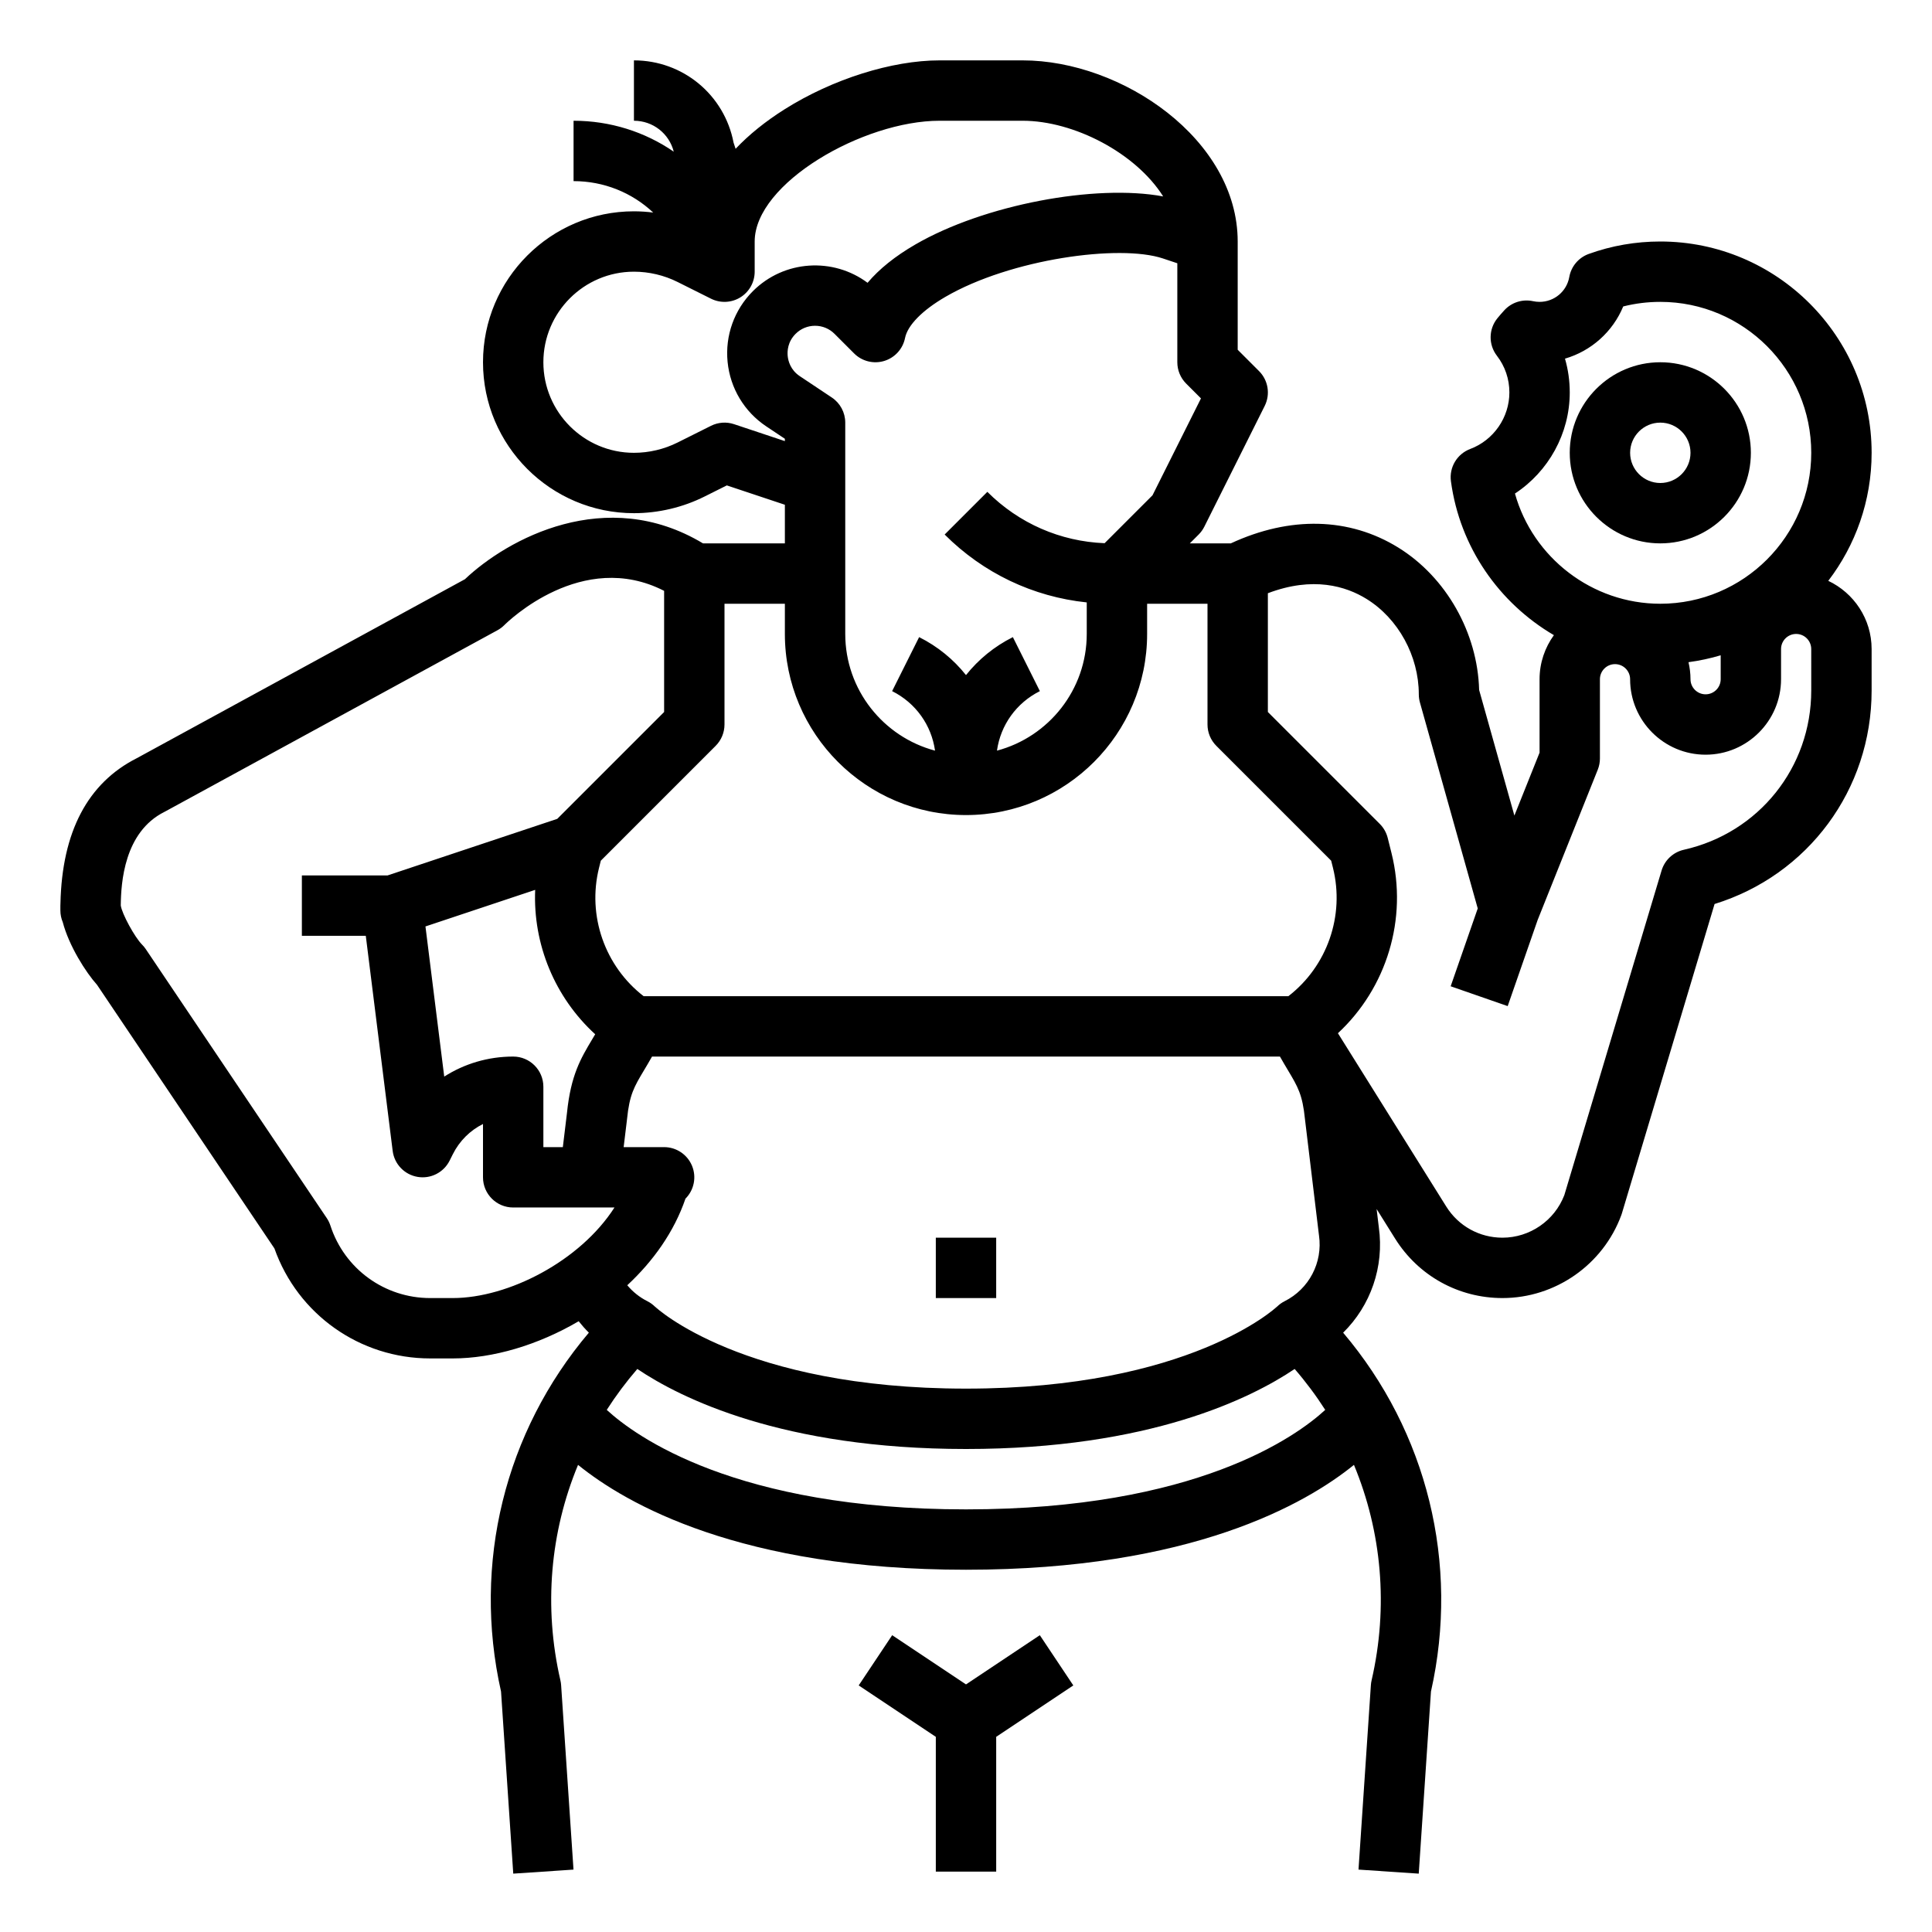
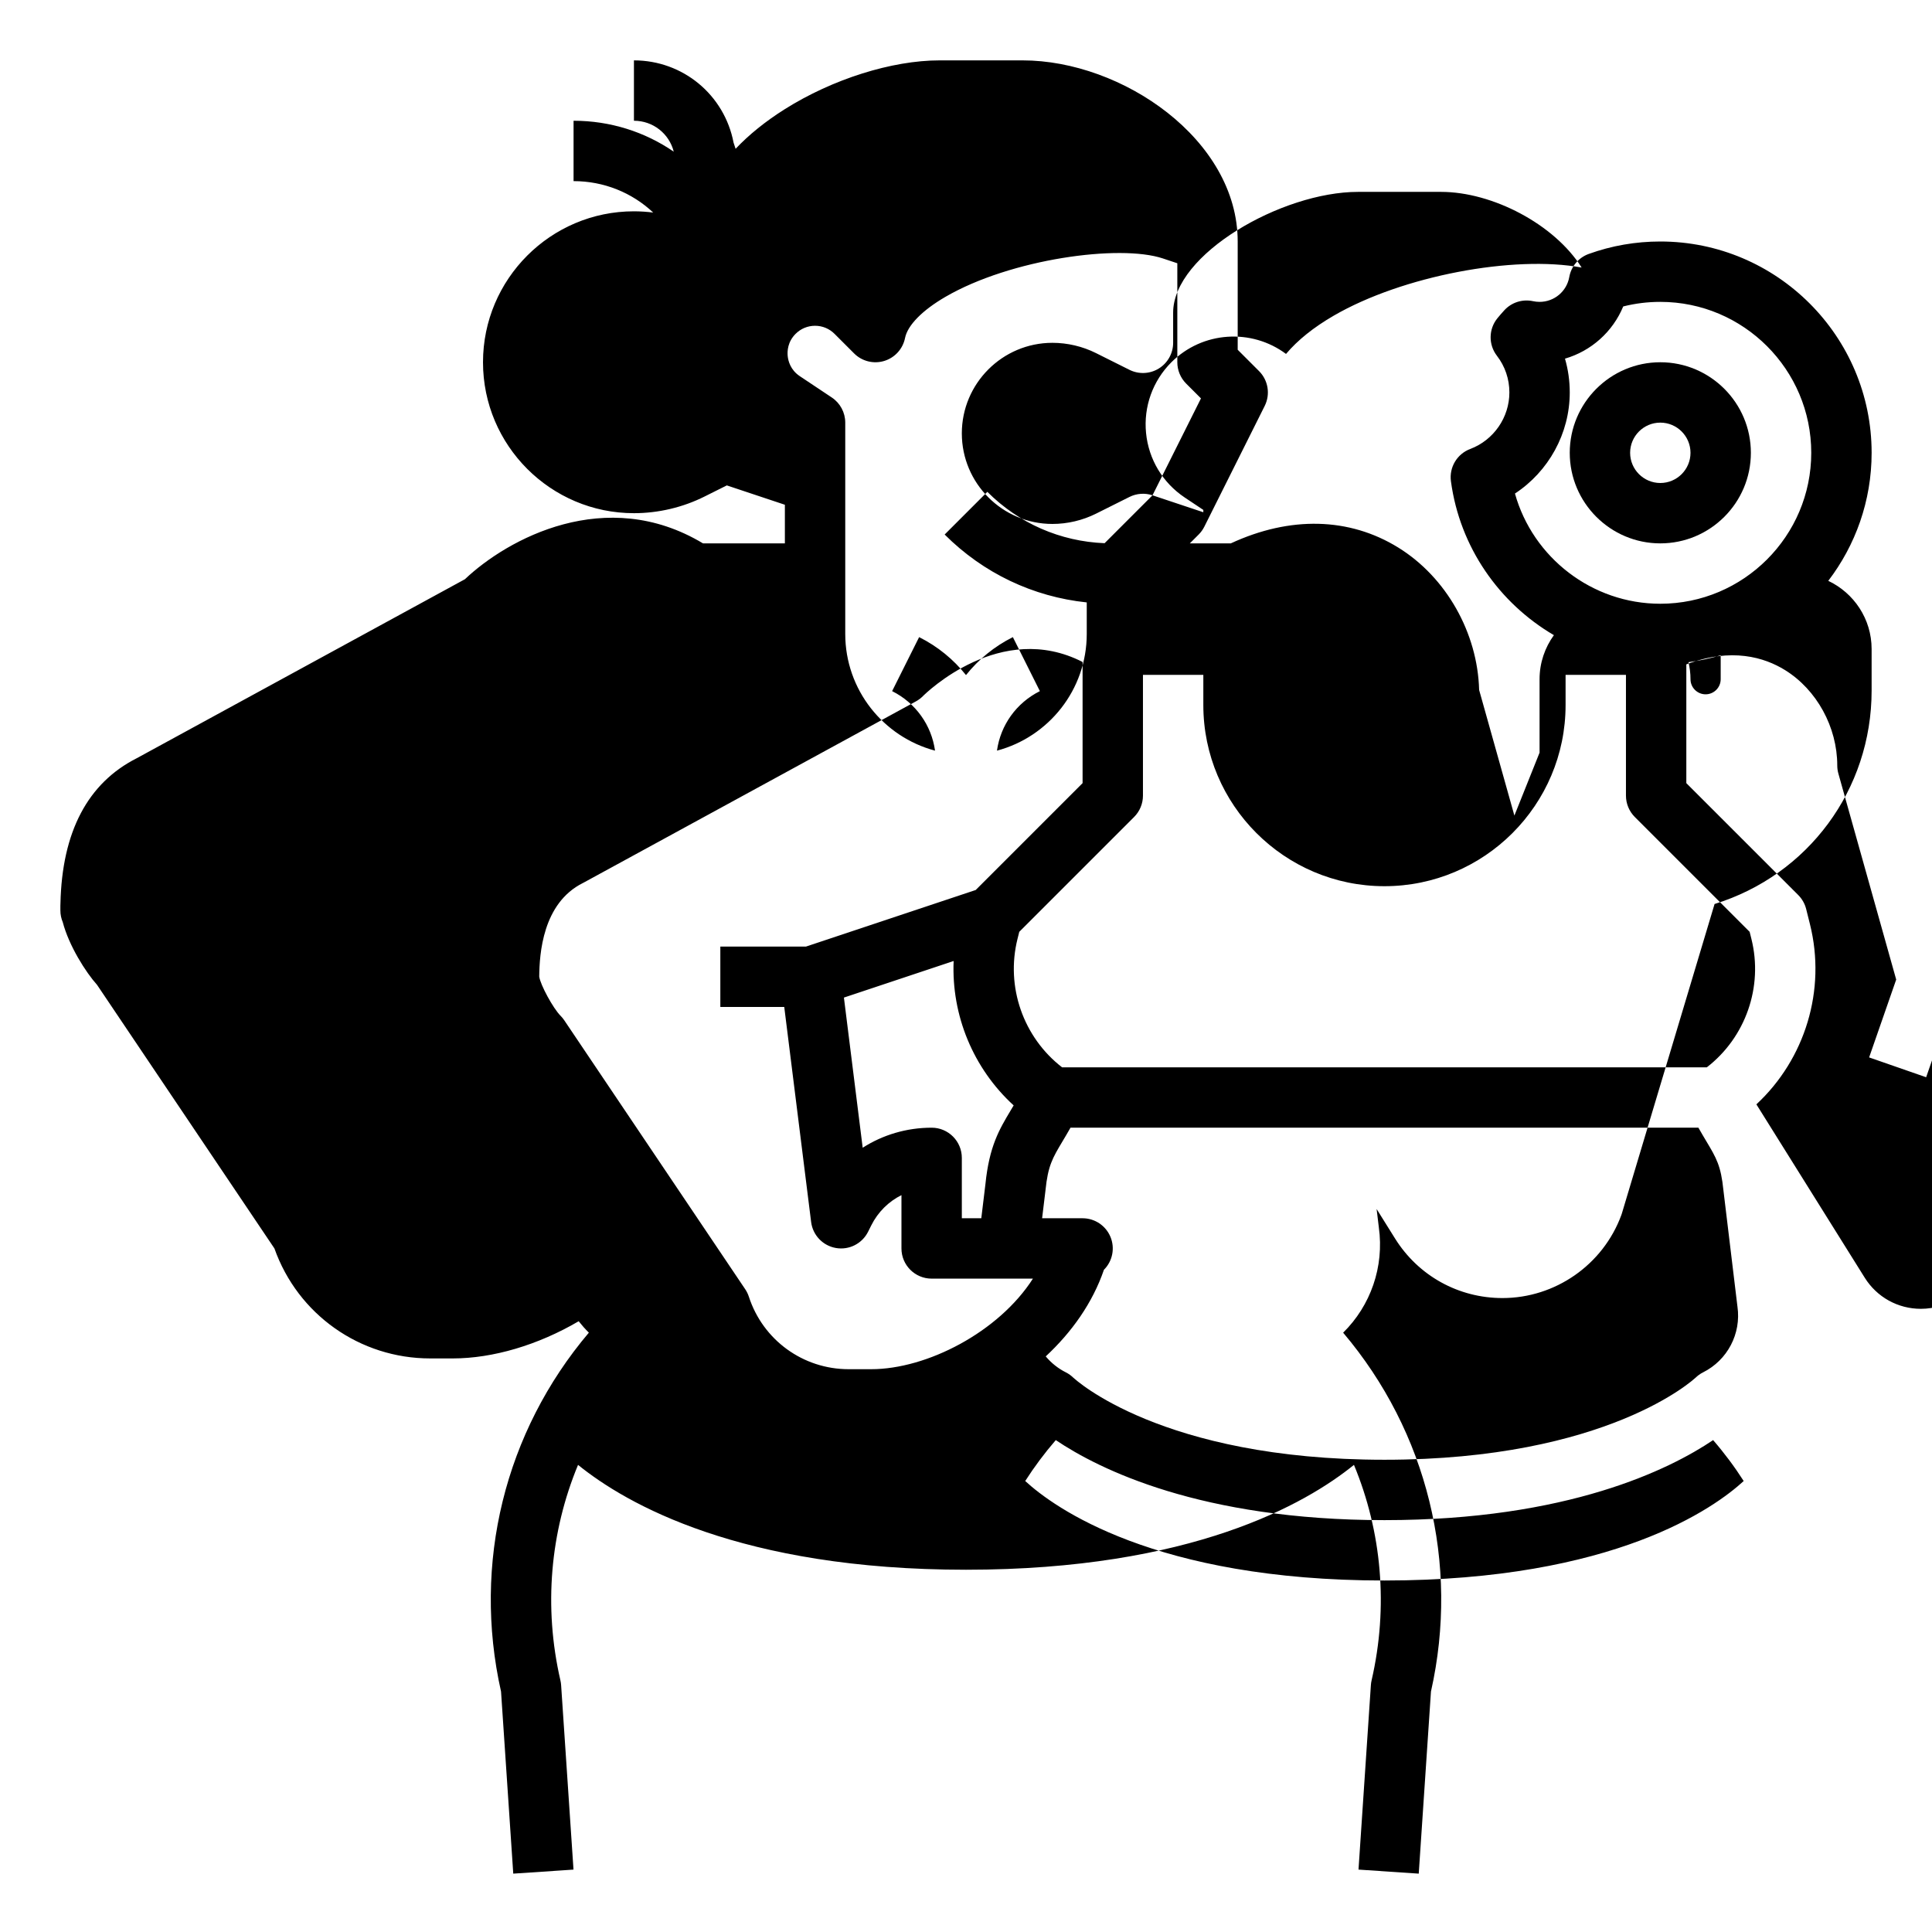
<svg xmlns="http://www.w3.org/2000/svg" id="Outline" height="512" viewBox="0 0 512 512" width="512">
  <g>
-     <path d="m484.511 153.928c7.199-9.422 11.489-21.181 11.489-33.928 0-30.879-25.122-56-56-56-6.526 0-12.908 1.108-18.966 3.296-2.692.972-4.661 3.308-5.161 6.126-.677 3.812-3.988 6.578-7.873 6.578-.58 0-1.168-.063-1.748-.189-2.787-.598-5.683.323-7.604 2.429-.698.767-1.293 1.452-1.818 2.096-2.348 2.879-2.404 6.995-.137 9.938 2.163 2.808 3.307 6.171 3.307 9.727 0 6.626-4.17 12.647-10.377 14.982-3.488 1.312-5.608 4.859-5.112 8.553 2.355 17.528 12.823 32.312 27.286 40.786-2.379 3.291-3.798 7.317-3.798 11.679v19.459l-6.67 16.676-9.345-33.291c-.404-15.17-8.728-29.886-21.437-37.74-12.968-8.015-28.661-8.387-44.373-1.104h-10.861l2.343-2.343c.608-.608 1.114-1.311 1.499-2.079l16-32c1.54-3.08.937-6.8-1.499-9.235l-5.657-5.656v-28.687c0-27.032-30.641-48-57-48h-22c-12.645 0-28.374 4.961-41.049 12.947-5.118 3.225-9.472 6.748-13.009 10.486l-.539-1.628c-2.432-12.676-13.43-21.806-26.403-21.806v16c5.036 0 9.336 3.397 10.551 8.199-7.642-5.258-16.829-8.199-26.551-8.199v16c8.027 0 15.497 3.049 21.103 8.329-1.693-.209-3.398-.329-5.103-.329-22.056 0-40 17.944-40 40s17.944 40 40 40c6.47 0 12.948-1.529 18.733-4.423l5.881-2.939 15.386 5.128v10.234h-21.701c-25.735-15.462-51.845-1.163-63.09 9.501l-86.922 47.412c-13.047 6.589-19.861 19.545-20.267 38.526-.013.185-.02.372-.02.561v1.264c0 1.107.225 2.161.631 3.12 1.64 6.268 6.112 13.306 9.088 16.613l47.005 69.857c6.2 17.482 22.642 29.146 41.28 29.146h5.995c10.629 0 22.629-3.562 33.355-9.857.84 1.062 1.736 2.079 2.7 3.029-22.247 26.264-30.91 61.124-23.275 95.111l3.238 48.252 15.964-1.07-3.28-48.88c-.028-.426-.091-.848-.187-1.263-4.497-19.495-2.698-39.347 4.673-57.112 12.755 10.345 43.117 27.79 102.812 27.79 59.695 0 90.057-17.446 102.812-27.79 7.372 17.766 9.171 37.618 4.673 57.111-.096.415-.159.838-.187 1.263l-3.28 48.88 15.964 1.072 3.238-48.253c7.636-33.982-1.027-68.842-23.272-95.106 7.258-7.149 10.923-17.437 9.455-27.925l-.585-4.848 4.889 7.823c6.173 9.877 16.812 15.773 28.459 15.773 14.005 0 26.663-8.831 31.498-21.976.057-.153.108-.309.155-.466l24.562-81.987c24.731-7.648 41.618-30.272 41.618-56.571v-11c0-7.982-4.711-14.866-11.489-18.072zm-68.511-49.928c0-3.076-.428-6.081-1.264-8.956 6.947-2.022 12.653-7.103 15.436-13.833 3.186-.805 6.477-1.211 9.828-1.211 22.056 0 40 17.944 40 40s-17.944 40-40 40c-18.082 0-33.774-12.225-38.522-29.205 8.892-5.835 14.522-15.906 14.522-26.795zm40 69.659v6.341c0 2.206-1.794 4-4 4-2.206 0-4-1.794-4-4 0-1.554-.196-3.06-.533-4.513 2.921-.391 5.771-1.004 8.533-1.829zm-150.575-42.398-12.693 12.693c-11.743-.467-22.717-5.252-31.075-13.61l-11.314 11.312c10.252 10.252 23.434 16.504 37.657 17.991v8.353c0 14.808-10.113 27.295-23.794 30.929.949-6.768 5.126-12.65 11.372-15.773l-7.156-14.311c-4.941 2.471-9.134 5.93-12.422 10.061-3.288-4.13-7.481-7.59-12.422-10.061l-7.156 14.311c6.246 3.124 10.423 9.006 11.372 15.773-13.681-3.633-23.794-16.12-23.794-30.929v-16-24-16c0-2.675-1.337-5.173-3.562-6.656l-8.481-5.654c-2.498-1.665-3.084-4.065-3.211-5.348s-.023-3.75 2.1-5.873c1.377-1.377 3.208-2.135 5.155-2.135s3.778.758 5.155 2.135l5.188 5.188c2.086 2.086 5.149 2.854 7.975 2 2.824-.855 4.948-3.195 5.526-6.088.674-3.373 4.583-7.351 10.723-10.914 17.311-10.046 46.142-13.987 57.602-10.166l3.831 1.277v26.234c0 2.122.843 4.156 2.343 5.657l3.923 3.923zm-110.896-18.851c-2.014-.67-4.209-.514-6.107.435l-8.846 4.422c-3.575 1.788-7.578 2.733-11.577 2.733-13.233 0-24-10.767-24-24s10.767-24 24-24c3.999 0 8.002.945 11.578 2.733l8.845 4.422c2.48 1.239 5.425 1.108 7.784-.351 2.358-1.457 3.794-4.032 3.794-6.805v-8c0-15.45 28.759-32 49-32h22c13.633 0 30.022 8.575 37.255 20.055-17.913-3.333-47.443 2.157-65.718 12.761-5.329 3.093-9.543 6.478-12.622 10.129-9.113-6.8-22.111-6.063-30.384 2.21-4.953 4.953-7.398 11.793-6.708 18.764s4.429 13.197 10.258 17.083l4.919 3.279v.619zm-2.53 79.59v-32h16v8c0 26.468 21.533 48 48 48s48-21.532 48-48v-8h8 8v32c0 2.122.843 4.156 2.343 5.657l30.433 30.433.467 1.867c3.18 12.718-1.547 26.108-11.811 34.043h-170.865c-10.263-7.935-14.99-21.325-11.811-34.043l.467-1.867 30.433-30.433c1.5-1.501 2.343-3.535 2.343-5.657zm-48 112v-16c0-4.418-3.582-8-8-8-6.642 0-12.938 1.896-18.274 5.311l-4.975-39.795 29.077-9.692c-.611 14.409 5.203 28.492 15.906 38.267-.26.439-.517.871-.772 1.297-3.052 5.109-5.688 9.523-6.704 19.53l-1.099 9.082zm-29.995 40c-12.079 0-22.706-7.718-26.442-19.205-.229-.706-.556-1.376-.97-1.991l-47.956-71.27c-.284-.423-.608-.817-.967-1.178-1.992-2.002-5.378-8.236-5.665-10.404.062-5.978.873-19.446 11.573-24.797.085-.042.169-.087.253-.132l88-48c.67-.366 1.286-.826 1.826-1.366.874-.874 20.623-20.201 42.343-9.075v32.105l-28.321 28.321-44.978 14.993h-22.701v16h16.938l7.124 56.992c.437 3.498 3.113 6.298 6.587 6.893 3.476.602 6.929-1.155 8.506-4.307l.845-1.689c1.778-3.556 4.603-6.326 8-8.019v14.13c0 4.418 3.582 8 8 8h26.842c-9.088 14.193-28.129 24-42.842 24zm69.385-35.062c-1.238-2.988-4.155-4.938-7.391-4.938h-10.724l.876-7.239c.007-.055.013-.108.018-.163.654-6.518 1.868-8.551 4.529-13.006.628-1.051 1.334-2.235 2.101-3.592h166.401c.766 1.356 1.473 2.541 2.101 3.592 2.662 4.457 3.876 6.49 4.533 13.009.005.052.011.104.018.156l3.677 30.492c.007.058.015.115.023.173 1.025 7.179-2.643 14.18-9.128 17.423-.757.378-1.43.878-2.02 1.457l-.009-.009c-.225.217-23.192 21.707-82.394 21.707s-82.169-21.49-82.394-21.707l-.009.009c-.588-.578-1.259-1.077-2.015-1.455-2.078-1.041-3.882-2.494-5.347-4.238 6.894-6.407 12.416-14.173 15.424-22.955 2.287-2.288 2.97-5.728 1.731-8.717zm72.609 91.062c-60.988 0-87.568-19.347-95.2-26.365 2.416-3.773 5.12-7.397 8.098-10.845 11.403 7.68 38.403 21.21 87.102 21.21s75.699-13.53 87.102-21.21c2.979 3.448 5.683 7.071 8.098 10.845-7.632 7.018-34.212 26.365-95.2 26.365zm224-217c0 20.372-13.881 37.724-33.756 42.195-2.82.634-5.078 2.74-5.908 5.509l-25.767 86.005c-2.586 6.763-9.149 11.291-16.403 11.291-6.094 0-11.661-3.086-14.891-8.254l-28.708-45.933c12.902-11.984 18.561-30.286 14.198-47.737l-1.004-4.017c-.352-1.407-1.079-2.691-2.104-3.717l-29.657-29.656v-31.474c11.992-4.555 20.727-1.841 26.136 1.502 8.422 5.205 13.864 15.13 13.864 25.286 0 .73.1 1.458.298 2.162l15.321 54.582-7.175 20.628 15.112 5.256 7.942-22.833 15.929-39.824c.378-.944.572-1.953.572-2.971v-21c0-2.206 1.794-4 4-4s4 1.794 4 4c0 11.028 8.972 20 20 20s20-8.972 20-20v-8c0-2.206 1.794-4 4-4s4 1.794 4 4z" />
-     <path d="m248 328h16v16h-16z" />
-     <path d="m275.562 433.344-19.562 13.041-19.562-13.041-8.875 13.312 20.438 13.625v35.719h16v-35.719l20.438-13.625z" />
+     <path d="m484.511 153.928c7.199-9.422 11.489-21.181 11.489-33.928 0-30.879-25.122-56-56-56-6.526 0-12.908 1.108-18.966 3.296-2.692.972-4.661 3.308-5.161 6.126-.677 3.812-3.988 6.578-7.873 6.578-.58 0-1.168-.063-1.748-.189-2.787-.598-5.683.323-7.604 2.429-.698.767-1.293 1.452-1.818 2.096-2.348 2.879-2.404 6.995-.137 9.938 2.163 2.808 3.307 6.171 3.307 9.727 0 6.626-4.17 12.647-10.377 14.982-3.488 1.312-5.608 4.859-5.112 8.553 2.355 17.528 12.823 32.312 27.286 40.786-2.379 3.291-3.798 7.317-3.798 11.679v19.459l-6.67 16.676-9.345-33.291c-.404-15.17-8.728-29.886-21.437-37.74-12.968-8.015-28.661-8.387-44.373-1.104h-10.861l2.343-2.343c.608-.608 1.114-1.311 1.499-2.079l16-32c1.54-3.08.937-6.8-1.499-9.235l-5.657-5.656v-28.687c0-27.032-30.641-48-57-48h-22c-12.645 0-28.374 4.961-41.049 12.947-5.118 3.225-9.472 6.748-13.009 10.486l-.539-1.628c-2.432-12.676-13.43-21.806-26.403-21.806v16c5.036 0 9.336 3.397 10.551 8.199-7.642-5.258-16.829-8.199-26.551-8.199v16c8.027 0 15.497 3.049 21.103 8.329-1.693-.209-3.398-.329-5.103-.329-22.056 0-40 17.944-40 40s17.944 40 40 40c6.47 0 12.948-1.529 18.733-4.423l5.881-2.939 15.386 5.128v10.234h-21.701c-25.735-15.462-51.845-1.163-63.09 9.501l-86.922 47.412c-13.047 6.589-19.861 19.545-20.267 38.526-.013.185-.02.372-.02.561v1.264c0 1.107.225 2.161.631 3.12 1.64 6.268 6.112 13.306 9.088 16.613l47.005 69.857c6.2 17.482 22.642 29.146 41.28 29.146h5.995c10.629 0 22.629-3.562 33.355-9.857.84 1.062 1.736 2.079 2.7 3.029-22.247 26.264-30.91 61.124-23.275 95.111l3.238 48.252 15.964-1.07-3.28-48.88c-.028-.426-.091-.848-.187-1.263-4.497-19.495-2.698-39.347 4.673-57.112 12.755 10.345 43.117 27.79 102.812 27.79 59.695 0 90.057-17.446 102.812-27.79 7.372 17.766 9.171 37.618 4.673 57.111-.096.415-.159.838-.187 1.263l-3.28 48.88 15.964 1.072 3.238-48.253c7.636-33.982-1.027-68.842-23.272-95.106 7.258-7.149 10.923-17.437 9.455-27.925l-.585-4.848 4.889 7.823c6.173 9.877 16.812 15.773 28.459 15.773 14.005 0 26.663-8.831 31.498-21.976.057-.153.108-.309.155-.466l24.562-81.987c24.731-7.648 41.618-30.272 41.618-56.571v-11c0-7.982-4.711-14.866-11.489-18.072zm-68.511-49.928c0-3.076-.428-6.081-1.264-8.956 6.947-2.022 12.653-7.103 15.436-13.833 3.186-.805 6.477-1.211 9.828-1.211 22.056 0 40 17.944 40 40s-17.944 40-40 40c-18.082 0-33.774-12.225-38.522-29.205 8.892-5.835 14.522-15.906 14.522-26.795zm40 69.659v6.341c0 2.206-1.794 4-4 4-2.206 0-4-1.794-4-4 0-1.554-.196-3.06-.533-4.513 2.921-.391 5.771-1.004 8.533-1.829zm-150.575-42.398-12.693 12.693c-11.743-.467-22.717-5.252-31.075-13.61l-11.314 11.312c10.252 10.252 23.434 16.504 37.657 17.991v8.353c0 14.808-10.113 27.295-23.794 30.929.949-6.768 5.126-12.65 11.372-15.773l-7.156-14.311c-4.941 2.471-9.134 5.93-12.422 10.061-3.288-4.13-7.481-7.59-12.422-10.061l-7.156 14.311c6.246 3.124 10.423 9.006 11.372 15.773-13.681-3.633-23.794-16.12-23.794-30.929v-16-24-16c0-2.675-1.337-5.173-3.562-6.656l-8.481-5.654c-2.498-1.665-3.084-4.065-3.211-5.348s-.023-3.75 2.1-5.873c1.377-1.377 3.208-2.135 5.155-2.135s3.778.758 5.155 2.135l5.188 5.188c2.086 2.086 5.149 2.854 7.975 2 2.824-.855 4.948-3.195 5.526-6.088.674-3.373 4.583-7.351 10.723-10.914 17.311-10.046 46.142-13.987 57.602-10.166l3.831 1.277v26.234c0 2.122.843 4.156 2.343 5.657l3.923 3.923zc-2.014-.67-4.209-.514-6.107.435l-8.846 4.422c-3.575 1.788-7.578 2.733-11.577 2.733-13.233 0-24-10.767-24-24s10.767-24 24-24c3.999 0 8.002.945 11.578 2.733l8.845 4.422c2.48 1.239 5.425 1.108 7.784-.351 2.358-1.457 3.794-4.032 3.794-6.805v-8c0-15.45 28.759-32 49-32h22c13.633 0 30.022 8.575 37.255 20.055-17.913-3.333-47.443 2.157-65.718 12.761-5.329 3.093-9.543 6.478-12.622 10.129-9.113-6.8-22.111-6.063-30.384 2.21-4.953 4.953-7.398 11.793-6.708 18.764s4.429 13.197 10.258 17.083l4.919 3.279v.619zm-2.53 79.59v-32h16v8c0 26.468 21.533 48 48 48s48-21.532 48-48v-8h8 8v32c0 2.122.843 4.156 2.343 5.657l30.433 30.433.467 1.867c3.18 12.718-1.547 26.108-11.811 34.043h-170.865c-10.263-7.935-14.99-21.325-11.811-34.043l.467-1.867 30.433-30.433c1.5-1.501 2.343-3.535 2.343-5.657zm-48 112v-16c0-4.418-3.582-8-8-8-6.642 0-12.938 1.896-18.274 5.311l-4.975-39.795 29.077-9.692c-.611 14.409 5.203 28.492 15.906 38.267-.26.439-.517.871-.772 1.297-3.052 5.109-5.688 9.523-6.704 19.53l-1.099 9.082zm-29.995 40c-12.079 0-22.706-7.718-26.442-19.205-.229-.706-.556-1.376-.97-1.991l-47.956-71.27c-.284-.423-.608-.817-.967-1.178-1.992-2.002-5.378-8.236-5.665-10.404.062-5.978.873-19.446 11.573-24.797.085-.042.169-.087.253-.132l88-48c.67-.366 1.286-.826 1.826-1.366.874-.874 20.623-20.201 42.343-9.075v32.105l-28.321 28.321-44.978 14.993h-22.701v16h16.938l7.124 56.992c.437 3.498 3.113 6.298 6.587 6.893 3.476.602 6.929-1.155 8.506-4.307l.845-1.689c1.778-3.556 4.603-6.326 8-8.019v14.13c0 4.418 3.582 8 8 8h26.842c-9.088 14.193-28.129 24-42.842 24zm69.385-35.062c-1.238-2.988-4.155-4.938-7.391-4.938h-10.724l.876-7.239c.007-.055.013-.108.018-.163.654-6.518 1.868-8.551 4.529-13.006.628-1.051 1.334-2.235 2.101-3.592h166.401c.766 1.356 1.473 2.541 2.101 3.592 2.662 4.457 3.876 6.49 4.533 13.009.005.052.011.104.018.156l3.677 30.492c.007.058.015.115.023.173 1.025 7.179-2.643 14.18-9.128 17.423-.757.378-1.43.878-2.02 1.457l-.009-.009c-.225.217-23.192 21.707-82.394 21.707s-82.169-21.49-82.394-21.707l-.009.009c-.588-.578-1.259-1.077-2.015-1.455-2.078-1.041-3.882-2.494-5.347-4.238 6.894-6.407 12.416-14.173 15.424-22.955 2.287-2.288 2.97-5.728 1.731-8.717zm72.609 91.062c-60.988 0-87.568-19.347-95.2-26.365 2.416-3.773 5.12-7.397 8.098-10.845 11.403 7.68 38.403 21.21 87.102 21.21s75.699-13.53 87.102-21.21c2.979 3.448 5.683 7.071 8.098 10.845-7.632 7.018-34.212 26.365-95.2 26.365zm224-217c0 20.372-13.881 37.724-33.756 42.195-2.82.634-5.078 2.74-5.908 5.509l-25.767 86.005c-2.586 6.763-9.149 11.291-16.403 11.291-6.094 0-11.661-3.086-14.891-8.254l-28.708-45.933c12.902-11.984 18.561-30.286 14.198-47.737l-1.004-4.017c-.352-1.407-1.079-2.691-2.104-3.717l-29.657-29.656v-31.474c11.992-4.555 20.727-1.841 26.136 1.502 8.422 5.205 13.864 15.13 13.864 25.286 0 .73.1 1.458.298 2.162l15.321 54.582-7.175 20.628 15.112 5.256 7.942-22.833 15.929-39.824c.378-.944.572-1.953.572-2.971v-21c0-2.206 1.794-4 4-4s4 1.794 4 4c0 11.028 8.972 20 20 20s20-8.972 20-20v-8c0-2.206 1.794-4 4-4s4 1.794 4 4z" />
    <path d="m440 144c13.234 0 24-10.767 24-24s-10.766-24-24-24-24 10.767-24 24 10.766 24 24 24zm0-32c4.411 0 8 3.589 8 8s-3.589 8-8 8-8-3.589-8-8 3.589-8 8-8z" />
  </g>
</svg>